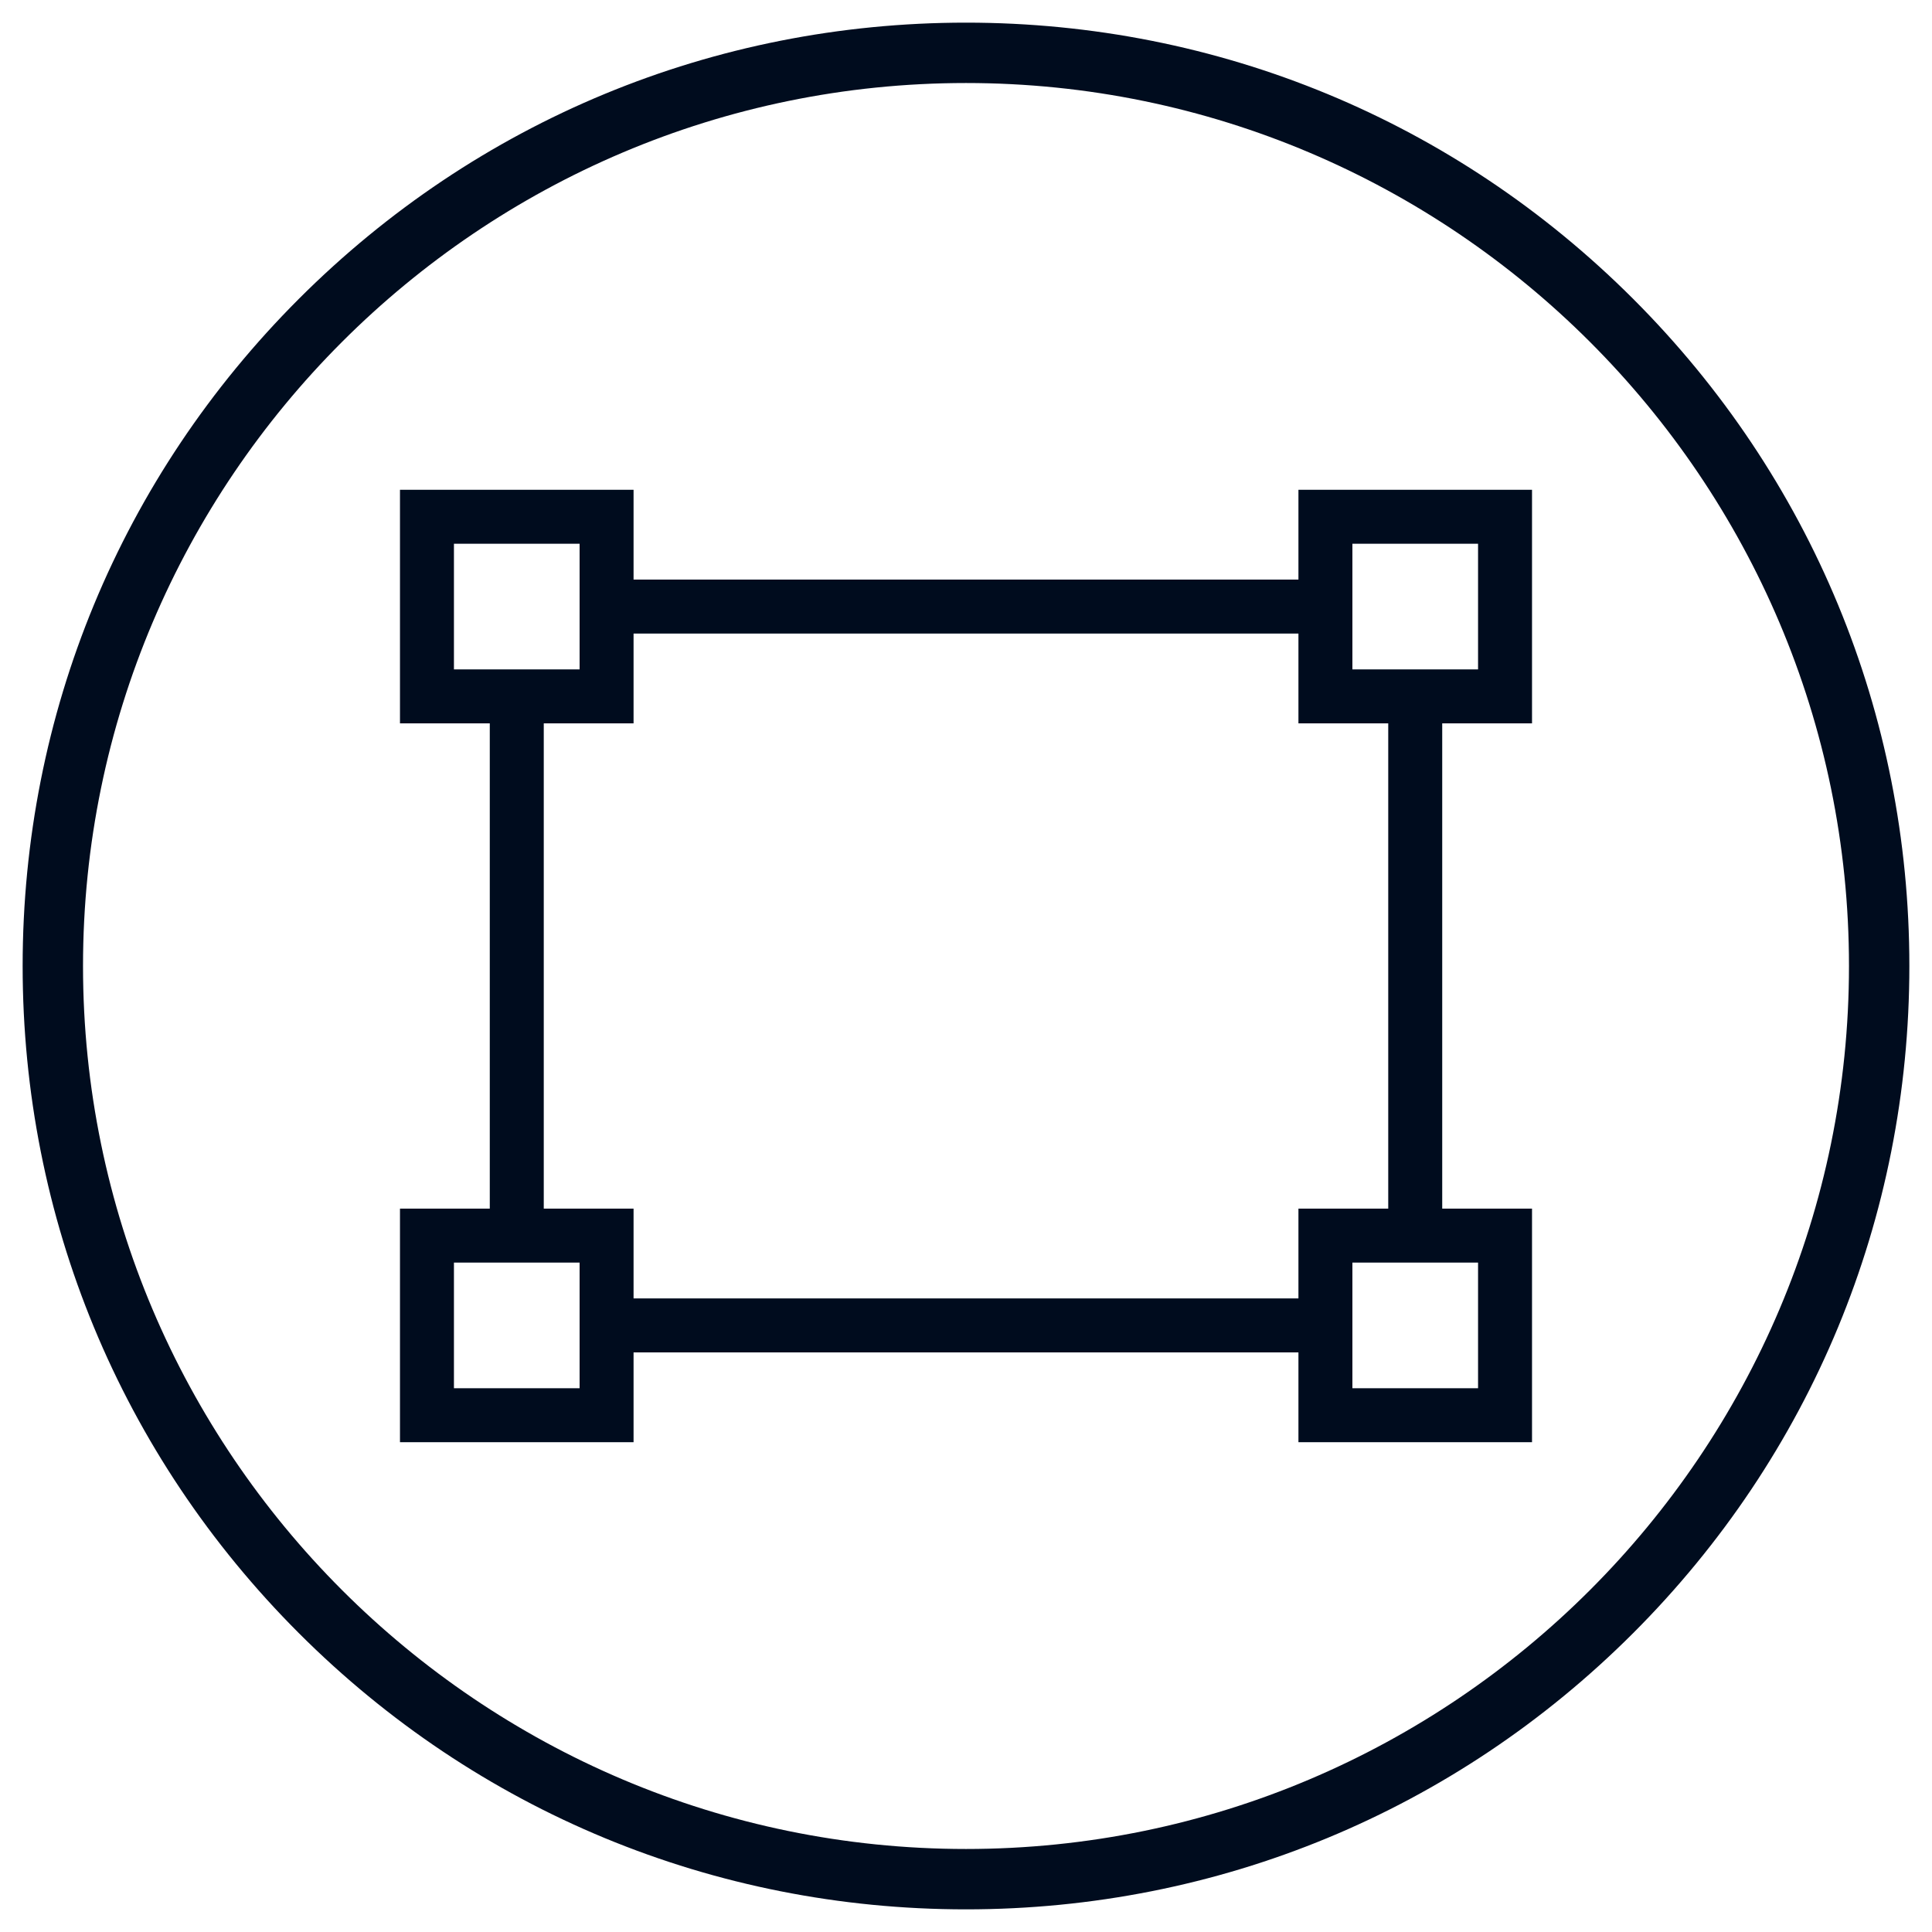
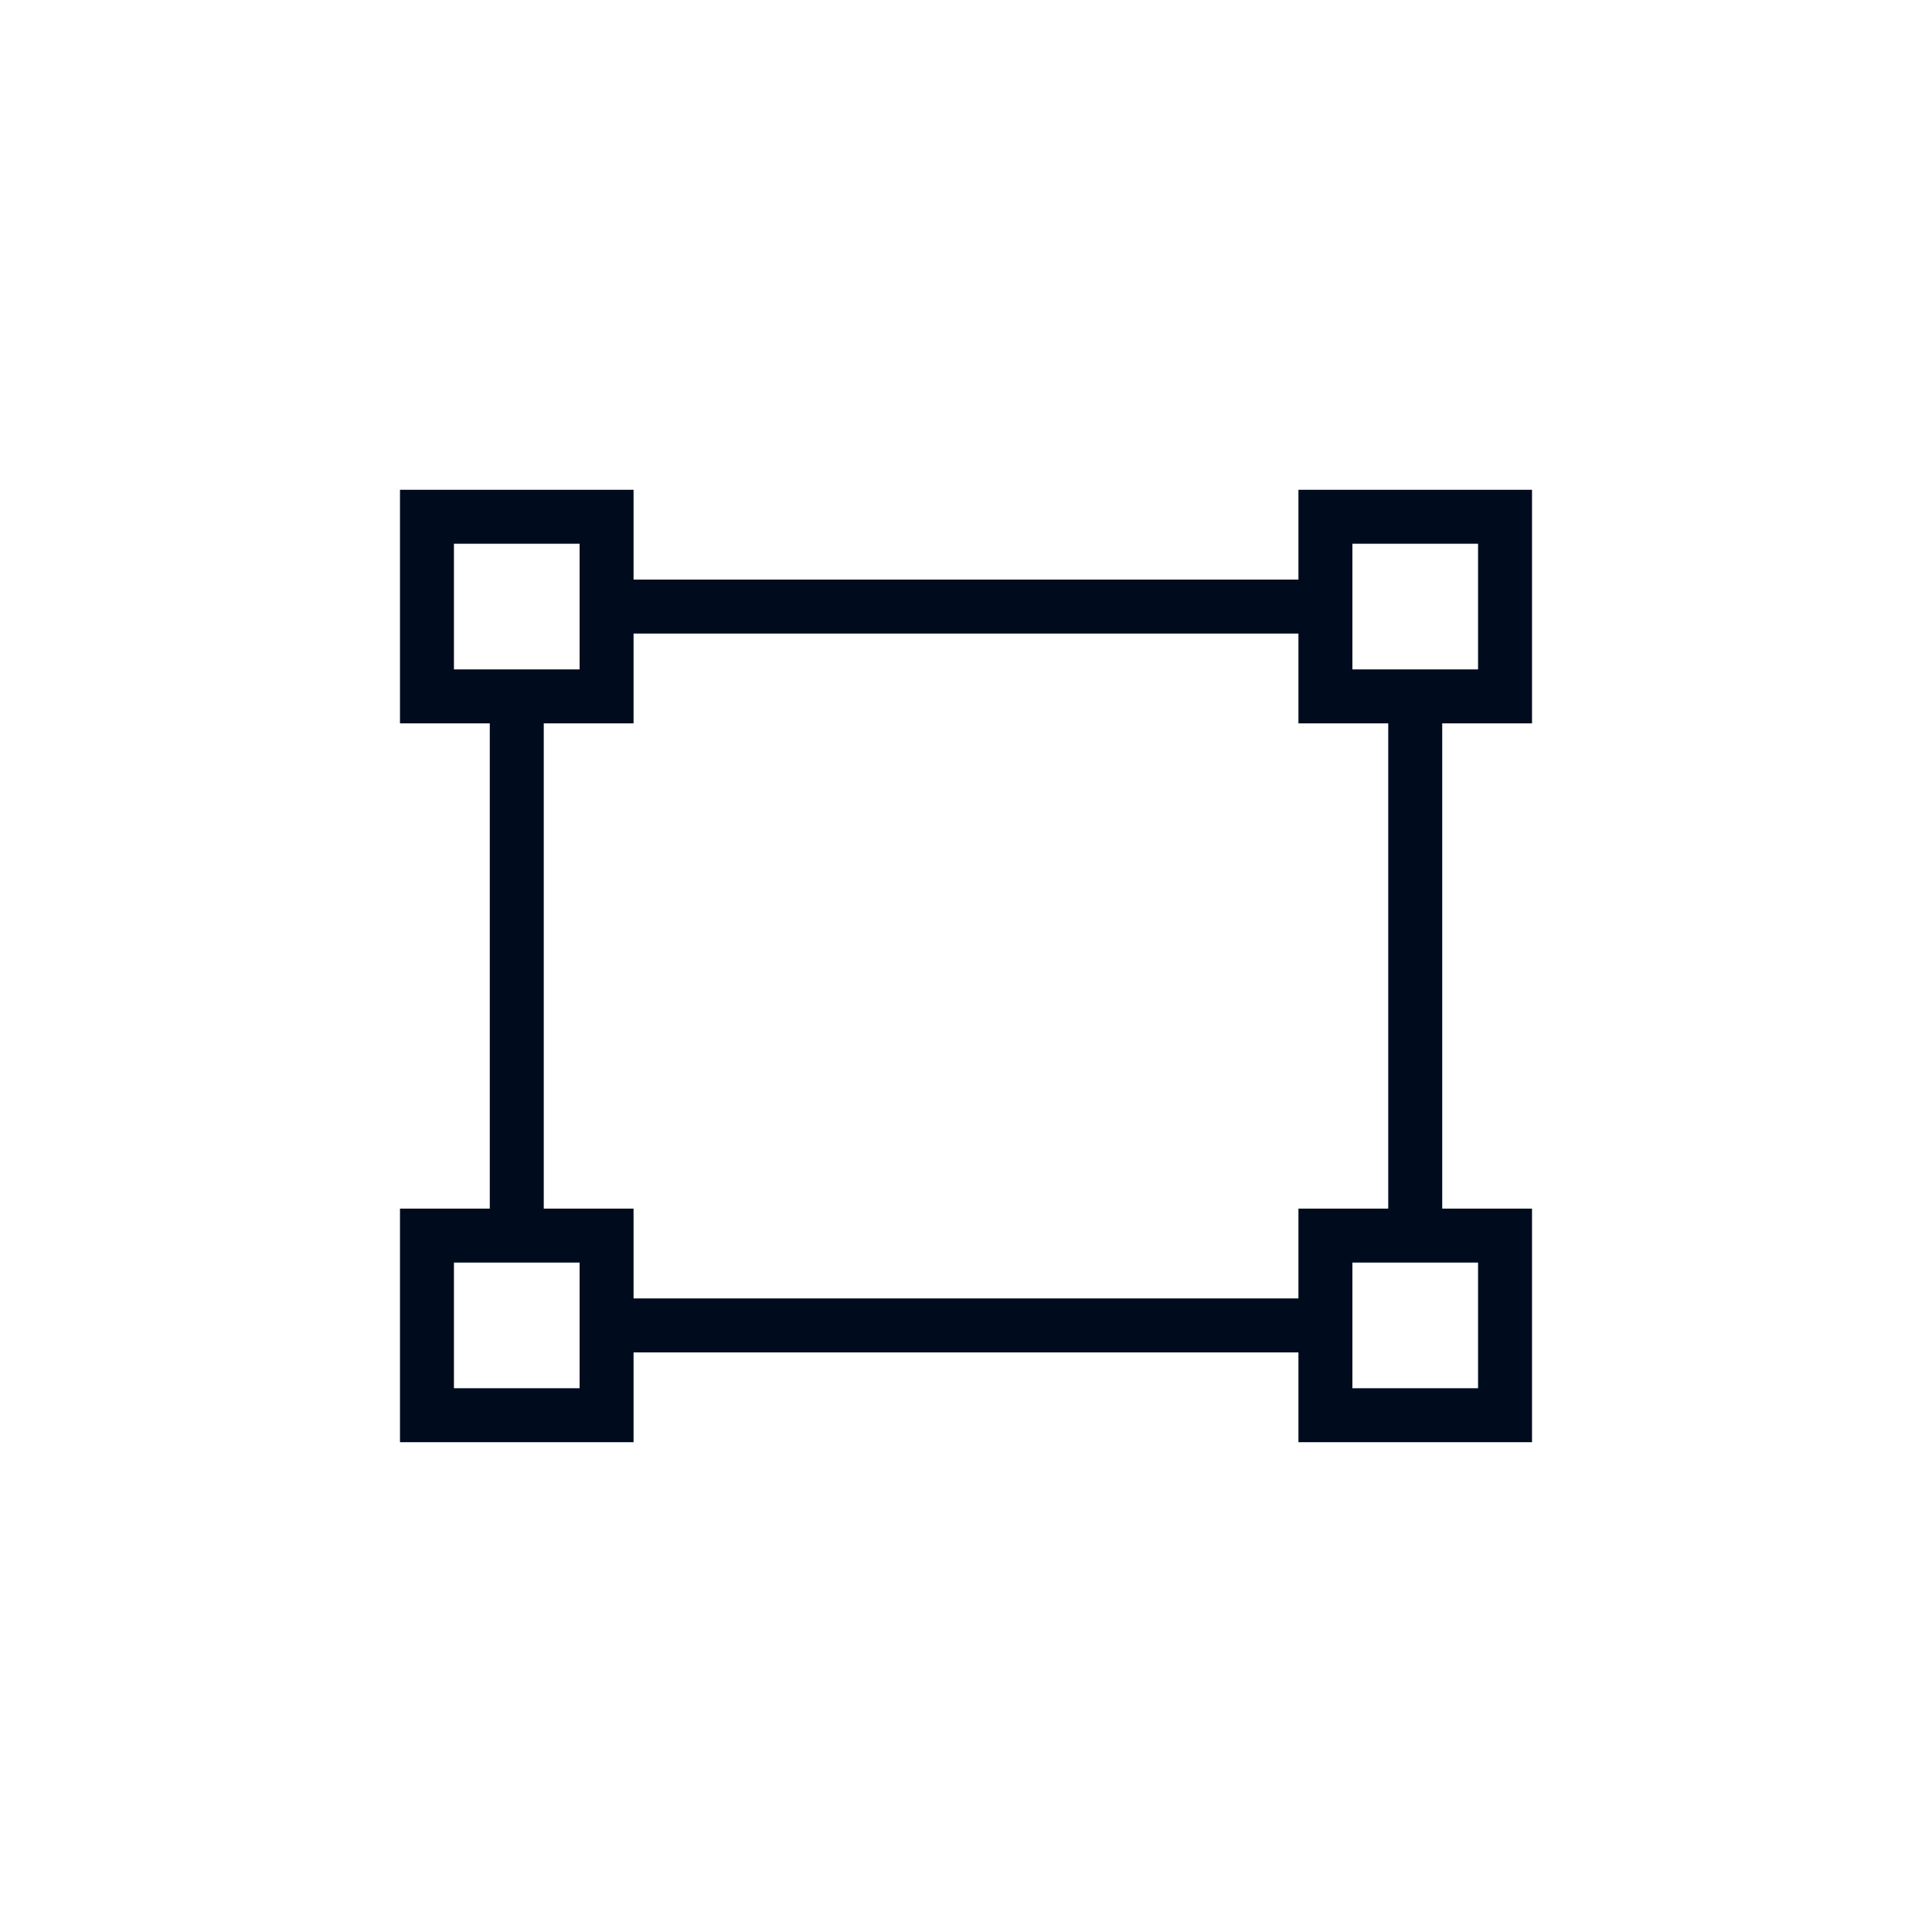
<svg xmlns="http://www.w3.org/2000/svg" width="100pt" height="100pt" version="1.1" viewBox="0 0 100 100">
-   <path d="m50 98.828c-13.047 0-25.312-5.078-34.531-14.297s-14.297-21.484-14.297-34.531 5.078-25.312 14.297-34.531 21.484-14.297 34.531-14.297 25.312 5.078 34.531 14.297 14.297 21.484 14.297 34.531-5.078 25.312-14.297 34.531-21.484 14.297-34.531 14.297zm0-94.531c-25.195 0-45.703 20.508-45.703 45.703s20.508 45.703 45.703 45.703 45.703-20.508 45.703-45.703-20.508-45.703-45.703-45.703z" fill="#000c1e" />
  <path d="m79.297 37.441v-12.09h-12.09v4.648h-34.414v-4.648h-12.09v12.09h4.648v25.117h-4.648v12.09h12.09v-4.648h34.414v4.648h12.09v-12.09h-4.648v-25.117zm-2.793-9.297v6.504h-6.504v-6.504zm-46.504 0v6.504h-6.504v-6.504zm-1.855 34.414v-25.117h4.648v-4.648h34.414v4.648h4.648v25.117h-4.648v4.648h-34.414v-4.648zm41.855 9.297v-6.504h6.504v6.504zm-46.504 0v-6.504h6.504v6.504z" fill="#000c1e" />
</svg>